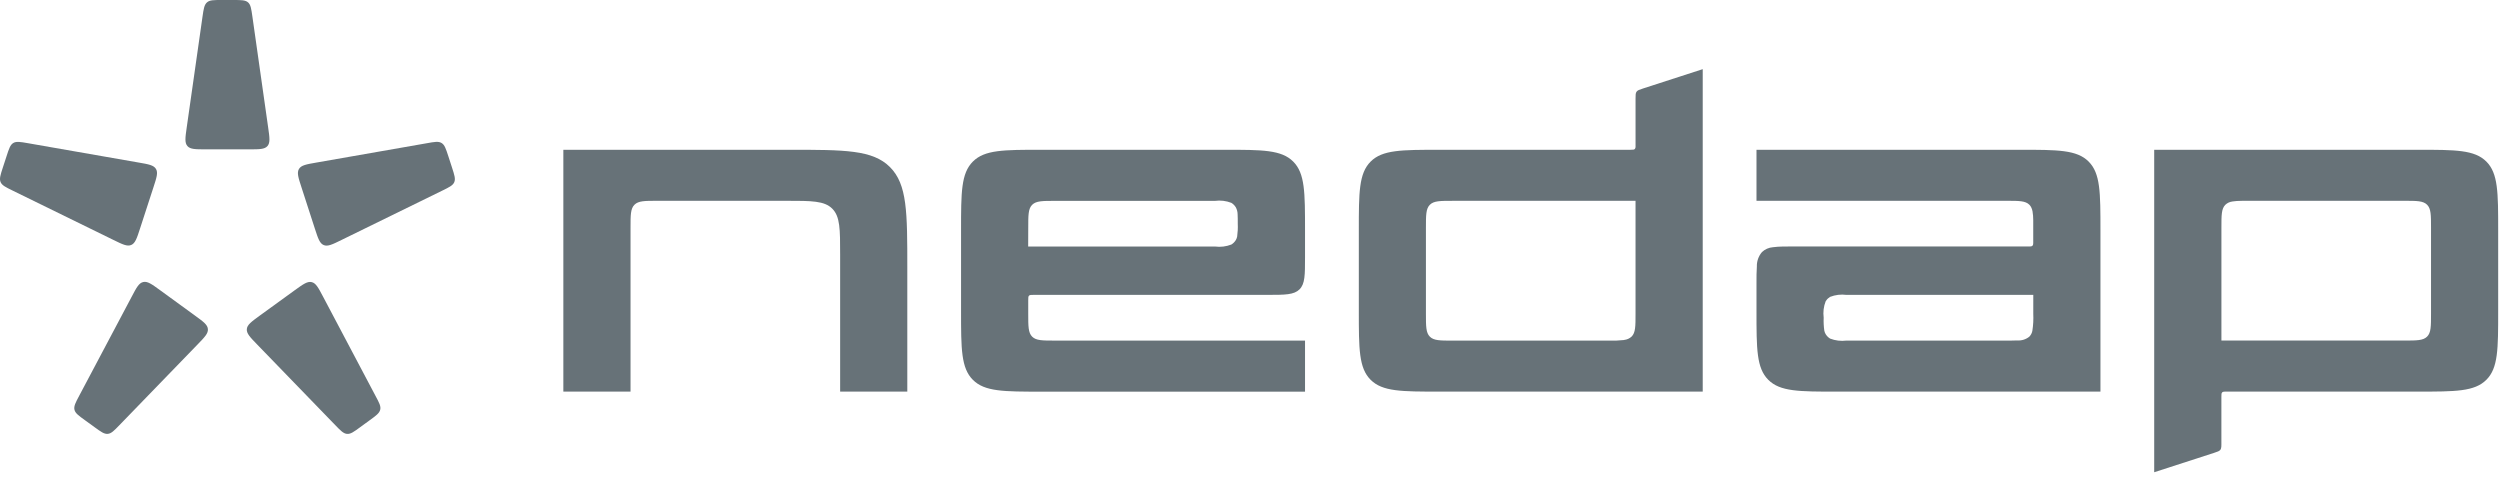
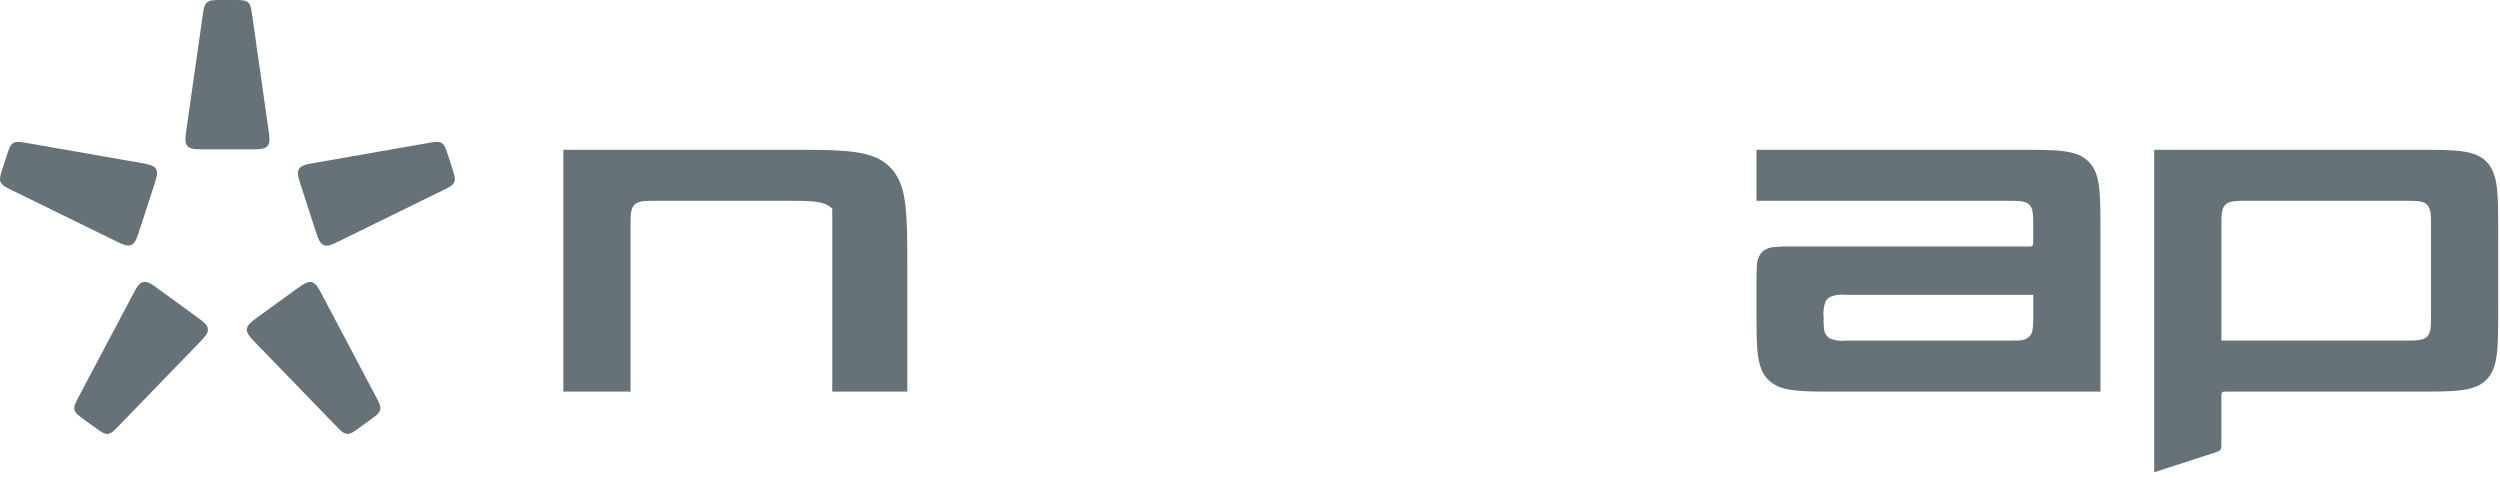
<svg xmlns="http://www.w3.org/2000/svg" width="178" height="34" viewBox="0 0 178 34" fill="none">
-   <path fill-rule="evenodd" clip-rule="evenodd" d="M116.525 6.526C116.451 6.627 116.451 6.761 116.451 7.03V10.281C116.451 10.354 116.451 10.413 116.451 10.461C116.452 10.515 116.434 10.567 116.399 10.608C116.372 10.634 116.337 10.65 116.3 10.655C116.225 10.664 116.148 10.667 116.072 10.665H102.487C99.782 10.665 98.428 10.665 97.589 11.505C96.749 12.346 96.748 13.698 96.748 16.403V22.143C96.748 24.849 96.748 26.203 97.589 27.042C98.431 27.882 99.782 27.883 102.488 27.883H121.234V4.924L116.978 6.302C116.725 6.384 116.598 6.426 116.525 6.526ZM115.642 24.209C115.274 24.25 114.903 24.264 114.533 24.252H103.44C102.538 24.252 102.087 24.252 101.807 23.972C101.526 23.692 101.526 23.241 101.526 22.339V16.212C101.526 15.31 101.526 14.859 101.807 14.579C102.087 14.299 102.537 14.299 103.44 14.299H116.45V22.331C116.45 23.233 116.45 23.685 116.17 23.965C116.024 24.1 115.839 24.183 115.641 24.203L115.642 24.209Z" fill="#677278" />
  <path fill-rule="evenodd" clip-rule="evenodd" d="M130.801 27.884C128.095 27.884 126.742 27.884 125.902 27.043C125.062 26.203 125.062 24.85 125.062 22.143V20.23C125.062 19.718 125.062 19.312 125.088 18.982C125.077 18.602 125.208 18.233 125.454 17.944C125.668 17.745 125.943 17.625 126.234 17.602C126.467 17.572 126.703 17.556 126.938 17.553C127.173 17.548 127.438 17.548 127.74 17.548H144.386C144.447 17.548 144.498 17.548 144.541 17.548C144.57 17.547 144.598 17.544 144.626 17.538C144.658 17.532 144.688 17.517 144.712 17.495C144.74 17.464 144.757 17.425 144.76 17.384C144.764 17.355 144.766 17.327 144.766 17.298V16.21C144.766 16.007 144.766 15.826 144.766 15.666C144.767 15.457 144.75 15.249 144.715 15.043C144.697 14.94 144.663 14.841 144.615 14.748C144.582 14.685 144.54 14.627 144.49 14.577C144.21 14.297 143.759 14.297 142.857 14.297H125.062V10.664H143.812C146.518 10.664 147.872 10.664 148.711 11.504C149.551 12.345 149.552 13.697 149.552 16.404V27.884H130.801ZM144.77 20.996H131.471C131.075 20.944 130.673 20.992 130.302 21.137C130.25 21.168 130.202 21.204 130.158 21.245C130.138 21.263 130.119 21.282 130.101 21.3C130.085 21.317 130.07 21.335 130.057 21.353C130.031 21.385 130.008 21.418 129.987 21.452C129.842 21.824 129.794 22.227 129.846 22.622C129.832 22.931 129.847 23.241 129.892 23.547C129.91 23.633 129.942 23.716 129.987 23.791C130.066 23.92 130.174 24.029 130.303 24.108C130.674 24.252 131.076 24.301 131.472 24.249H143.224C143.372 24.249 143.503 24.249 143.622 24.239C143.935 24.263 144.245 24.167 144.489 23.97C144.599 23.855 144.674 23.712 144.704 23.556C144.767 23.153 144.788 22.744 144.769 22.337L144.77 20.996Z" fill="#677278" />
  <path fill-rule="evenodd" clip-rule="evenodd" d="M158.157 31.82C158.155 31.864 158.145 31.908 158.13 31.95C158.121 31.975 158.109 31.999 158.094 32.021C158.02 32.121 157.892 32.162 157.638 32.245L153.379 33.624V10.664H172.13C174.836 10.664 176.189 10.664 177.029 11.504C177.868 12.345 177.87 13.698 177.87 16.404V22.143C177.87 24.849 177.87 26.203 177.029 27.042C176.187 27.882 174.836 27.883 172.13 27.883H158.409C158.377 27.883 158.344 27.887 158.312 27.892C158.277 27.898 158.245 27.913 158.219 27.938C158.188 27.972 158.17 28.017 158.169 28.063C158.163 28.13 158.161 28.197 158.163 28.264V31.662C158.157 31.725 158.157 31.776 158.157 31.82ZM158.945 14.347C158.758 14.369 158.583 14.45 158.446 14.579C158.165 14.859 158.165 15.31 158.165 16.212V24.247H171.176C172.078 24.247 172.528 24.247 172.809 23.967C173.09 23.687 173.089 23.236 173.089 22.334V16.21C173.089 15.308 173.089 14.857 172.809 14.577C172.529 14.297 172.078 14.297 171.176 14.297H160.083C159.753 14.297 159.485 14.297 159.26 14.311C159.156 14.316 159.052 14.328 158.948 14.345L158.945 14.347Z" fill="#677278" />
-   <path fill-rule="evenodd" clip-rule="evenodd" d="M87.178 10.664C89.884 10.664 91.237 10.664 92.077 11.504C92.917 12.345 92.918 13.697 92.918 16.404V18.317C92.918 19.58 92.918 20.212 92.526 20.602C92.133 20.993 91.502 20.995 90.241 20.995H73.593C73.413 20.995 73.323 20.995 73.266 21.051C73.21 21.108 73.21 21.199 73.21 21.378V22.336C73.21 23.238 73.21 23.69 73.49 23.97C73.77 24.25 74.221 24.25 75.123 24.25H92.918V27.886H74.168C71.462 27.886 70.108 27.886 69.269 27.045C68.429 26.204 68.427 24.85 68.427 22.143V16.403C68.427 13.697 68.427 12.345 69.268 11.504C70.108 10.662 71.462 10.664 74.168 10.664H87.178ZM73.206 17.552H86.504C86.899 17.604 87.301 17.556 87.673 17.411C87.802 17.332 87.91 17.224 87.989 17.095C88.036 17.016 88.069 16.93 88.086 16.839C88.128 16.537 88.143 16.231 88.129 15.926C88.129 15.651 88.129 15.436 88.118 15.263C88.117 15.087 88.072 14.913 87.988 14.758C87.909 14.629 87.801 14.521 87.672 14.442C87.3 14.298 86.898 14.249 86.502 14.302H75.124C74.222 14.302 73.772 14.302 73.491 14.581C73.21 14.861 73.211 15.313 73.211 16.215L73.206 17.552Z" fill="#677278" />
-   <path d="M63.367 11.897C62.135 10.664 60.15 10.664 56.182 10.664H40.11V27.884H44.894V16.21C44.894 15.308 44.894 14.857 45.174 14.577C45.455 14.297 45.906 14.297 46.808 14.297H55.992C57.797 14.297 58.698 14.297 59.258 14.858C59.817 15.418 59.818 16.32 59.818 18.124V27.884H64.6V19.083C64.6 15.114 64.6 13.13 63.367 11.897Z" fill="#677278" />
+   <path d="M63.367 11.897C62.135 10.664 60.15 10.664 56.182 10.664H40.11V27.884H44.894V16.21C44.894 15.308 44.894 14.857 45.174 14.577C45.455 14.297 45.906 14.297 46.808 14.297H55.992C57.797 14.297 58.698 14.297 59.258 14.858V27.884H64.6V19.083C64.6 15.114 64.6 13.13 63.367 11.897Z" fill="#677278" />
  <path d="M17.741 10.633C18.474 10.633 18.84 10.633 19.044 10.399C19.248 10.164 19.197 9.801 19.093 9.077L17.97 1.176C17.89 0.618 17.85 0.336 17.663 0.171C17.476 0.005 17.188 0 16.624 0H15.776C15.211 0 14.929 1.27154e-08 14.737 0.171C14.545 0.341 14.499 0.618 14.42 1.176L13.294 9.077C13.191 9.802 13.14 10.165 13.344 10.399C13.547 10.632 13.914 10.633 14.647 10.633H17.741Z" fill="#677278" />
  <path d="M10.925 13.337C11.152 12.641 11.266 12.293 11.104 12.027C10.942 11.759 10.584 11.694 9.862 11.571L1.999 10.197C1.442 10.1 1.164 10.052 0.946 10.182C0.729 10.311 0.641 10.583 0.467 11.12L0.204 11.925C0.028 12.463 -0.057 12.73 0.042 12.964C0.141 13.198 0.395 13.323 0.903 13.571L8.071 17.081C8.729 17.404 9.057 17.564 9.343 17.442C9.629 17.319 9.744 16.972 9.969 16.276L10.925 13.337Z" fill="#677278" />
  <path d="M11.389 20.655C10.799 20.225 10.5 20.01 10.194 20.081C9.889 20.152 9.719 20.474 9.378 21.123L5.642 28.172C5.377 28.672 5.245 28.922 5.301 29.17C5.356 29.417 5.586 29.584 6.045 29.916L6.732 30.414C7.189 30.746 7.414 30.912 7.67 30.891C7.926 30.87 8.121 30.666 8.513 30.26L14.065 24.528C14.577 24.001 14.829 23.74 14.802 23.429C14.776 23.117 14.48 22.904 13.887 22.473L11.389 20.655Z" fill="#677278" />
  <path d="M18.489 22.476C17.9 22.907 17.6 23.121 17.574 23.431C17.547 23.742 17.801 24.004 18.311 24.53L23.863 30.262C24.255 30.667 24.452 30.87 24.706 30.893C24.959 30.917 25.189 30.75 25.644 30.416L26.327 29.918C26.785 29.586 27.01 29.42 27.071 29.172C27.133 28.925 26.998 28.674 26.73 28.175L23.004 21.126C22.663 20.479 22.492 20.154 22.188 20.086C21.883 20.018 21.59 20.231 20.993 20.66L18.489 22.476Z" fill="#677278" />
  <path d="M22.419 16.282C22.646 16.979 22.76 17.326 23.045 17.448C23.33 17.57 23.661 17.408 24.317 17.085L31.485 13.575C31.993 13.326 32.246 13.203 32.345 12.968C32.444 12.733 32.356 12.464 32.183 11.929L31.921 11.121C31.745 10.583 31.66 10.317 31.442 10.183C31.223 10.049 30.946 10.097 30.389 10.198L22.53 11.574C21.809 11.7 21.448 11.762 21.287 12.029C21.127 12.296 21.239 12.644 21.466 13.34L22.419 16.282Z" fill="#677278" />
</svg>